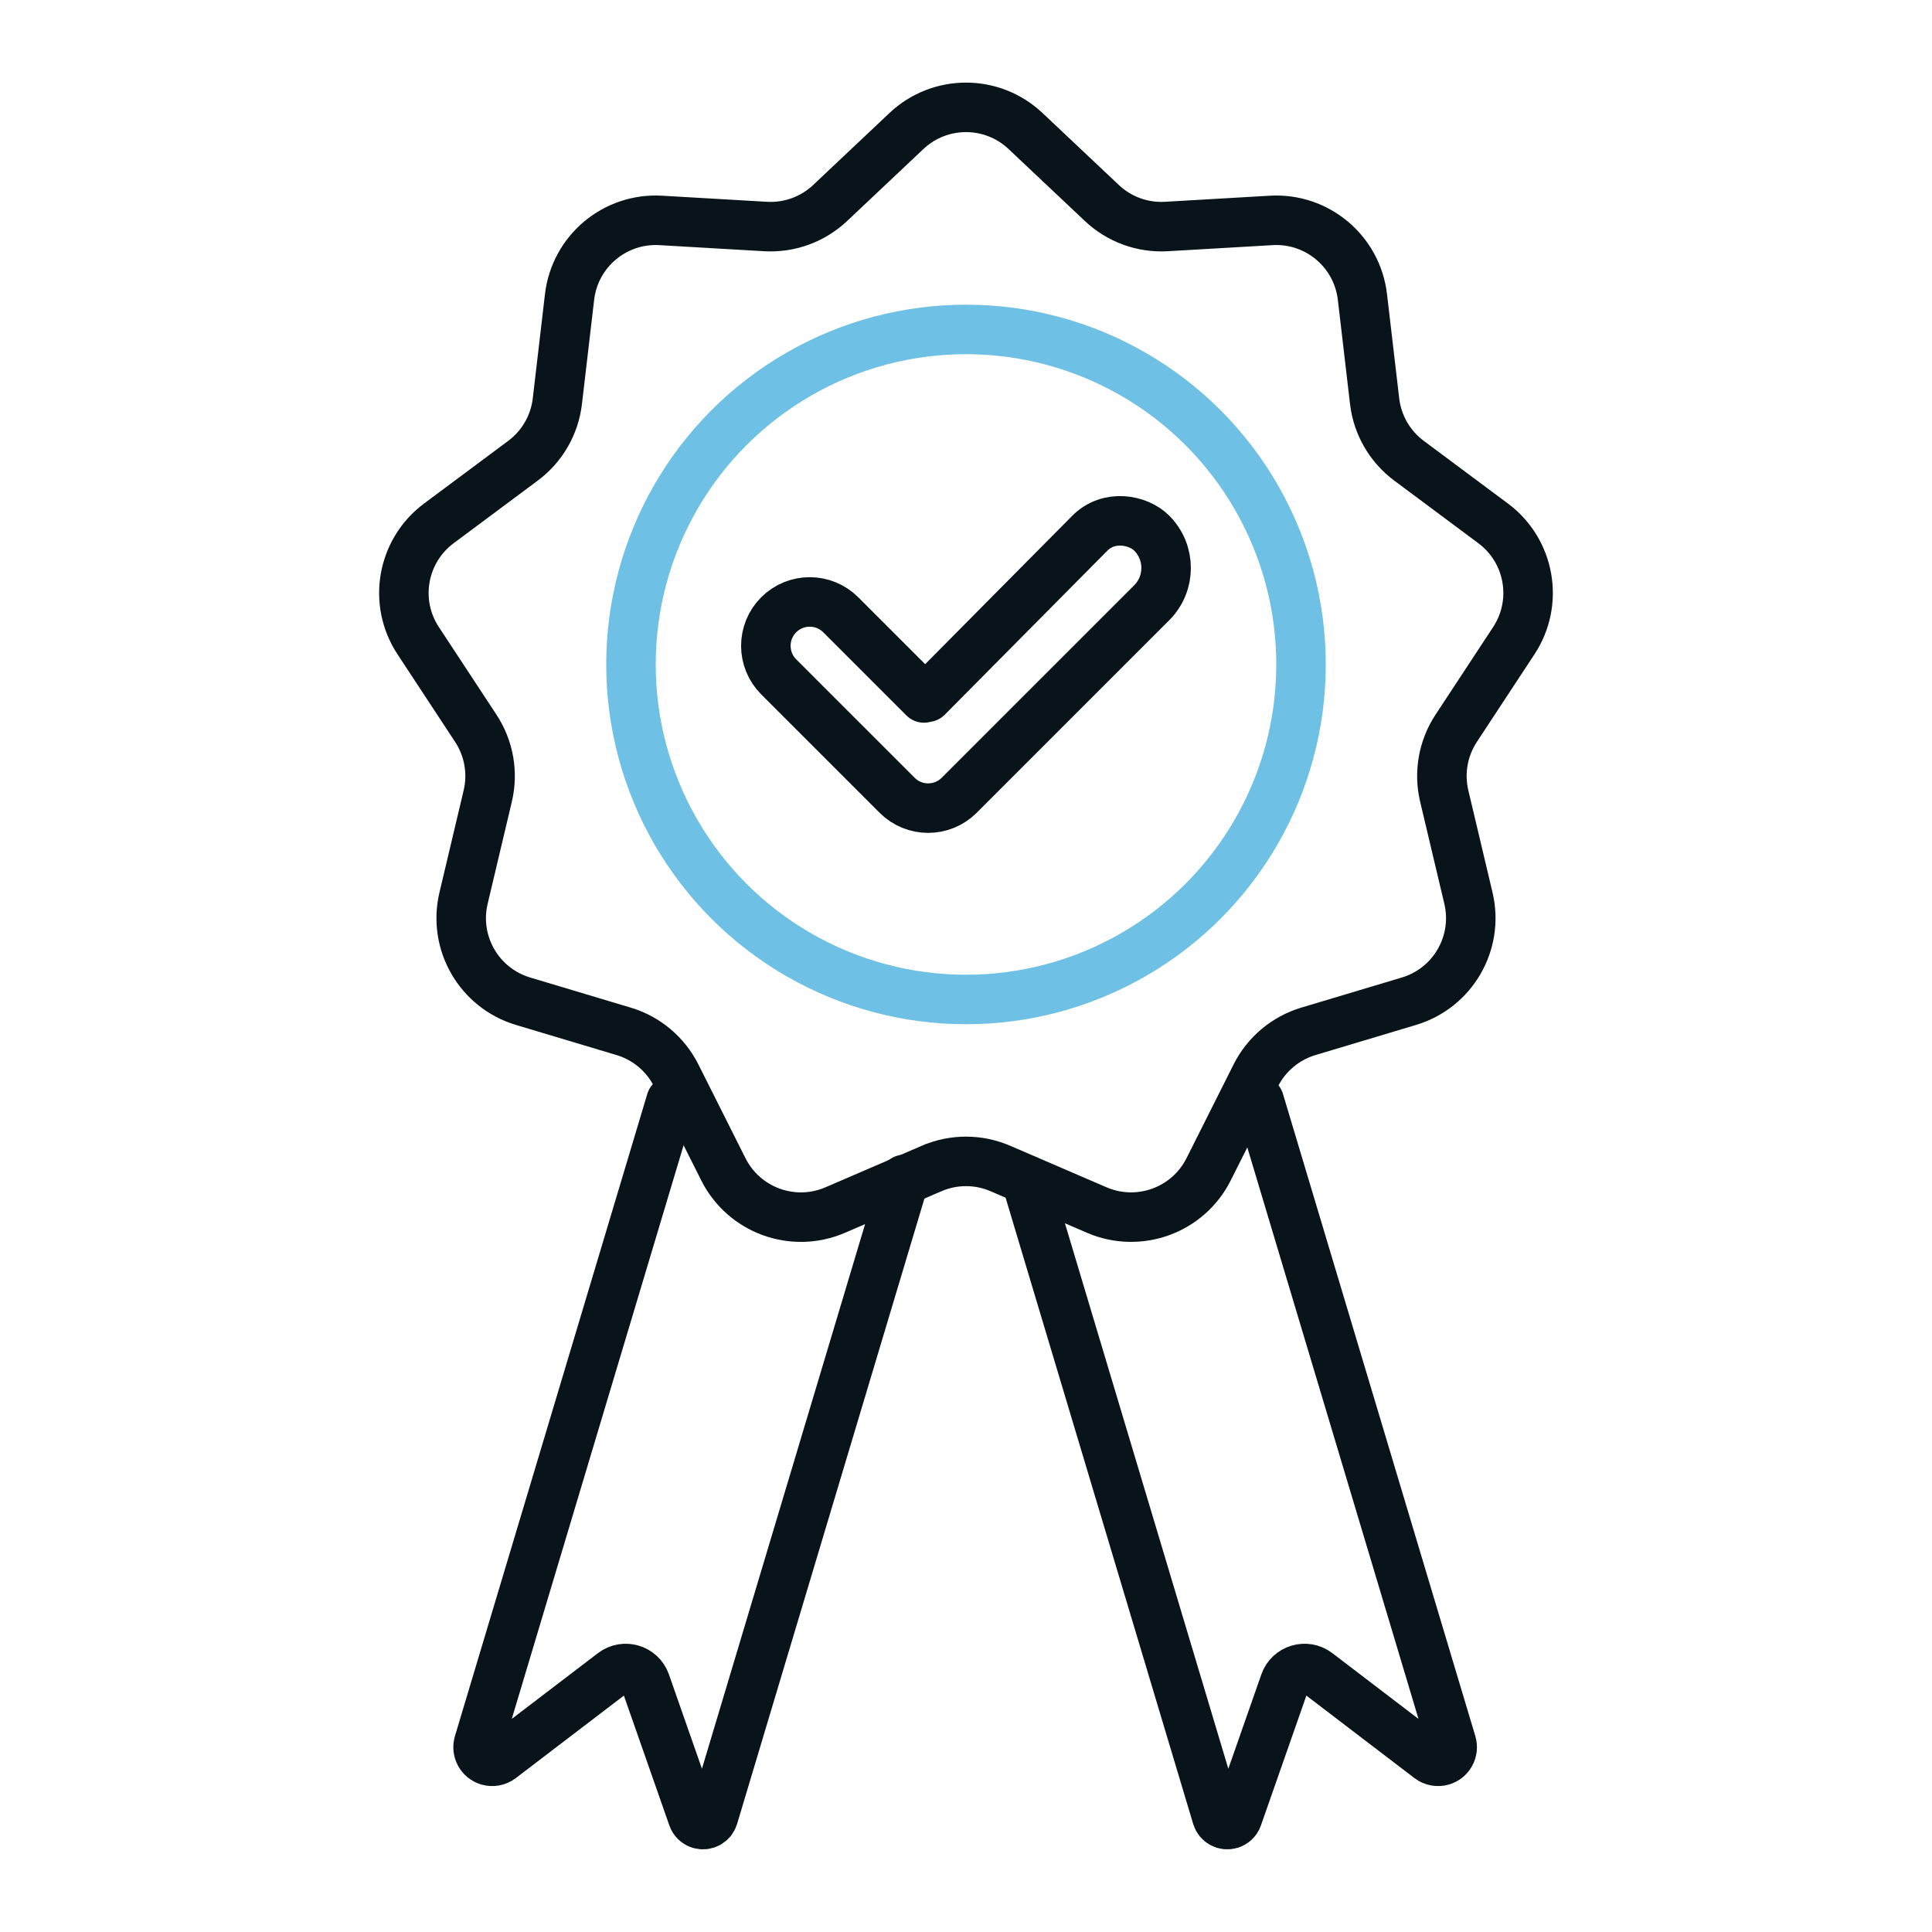
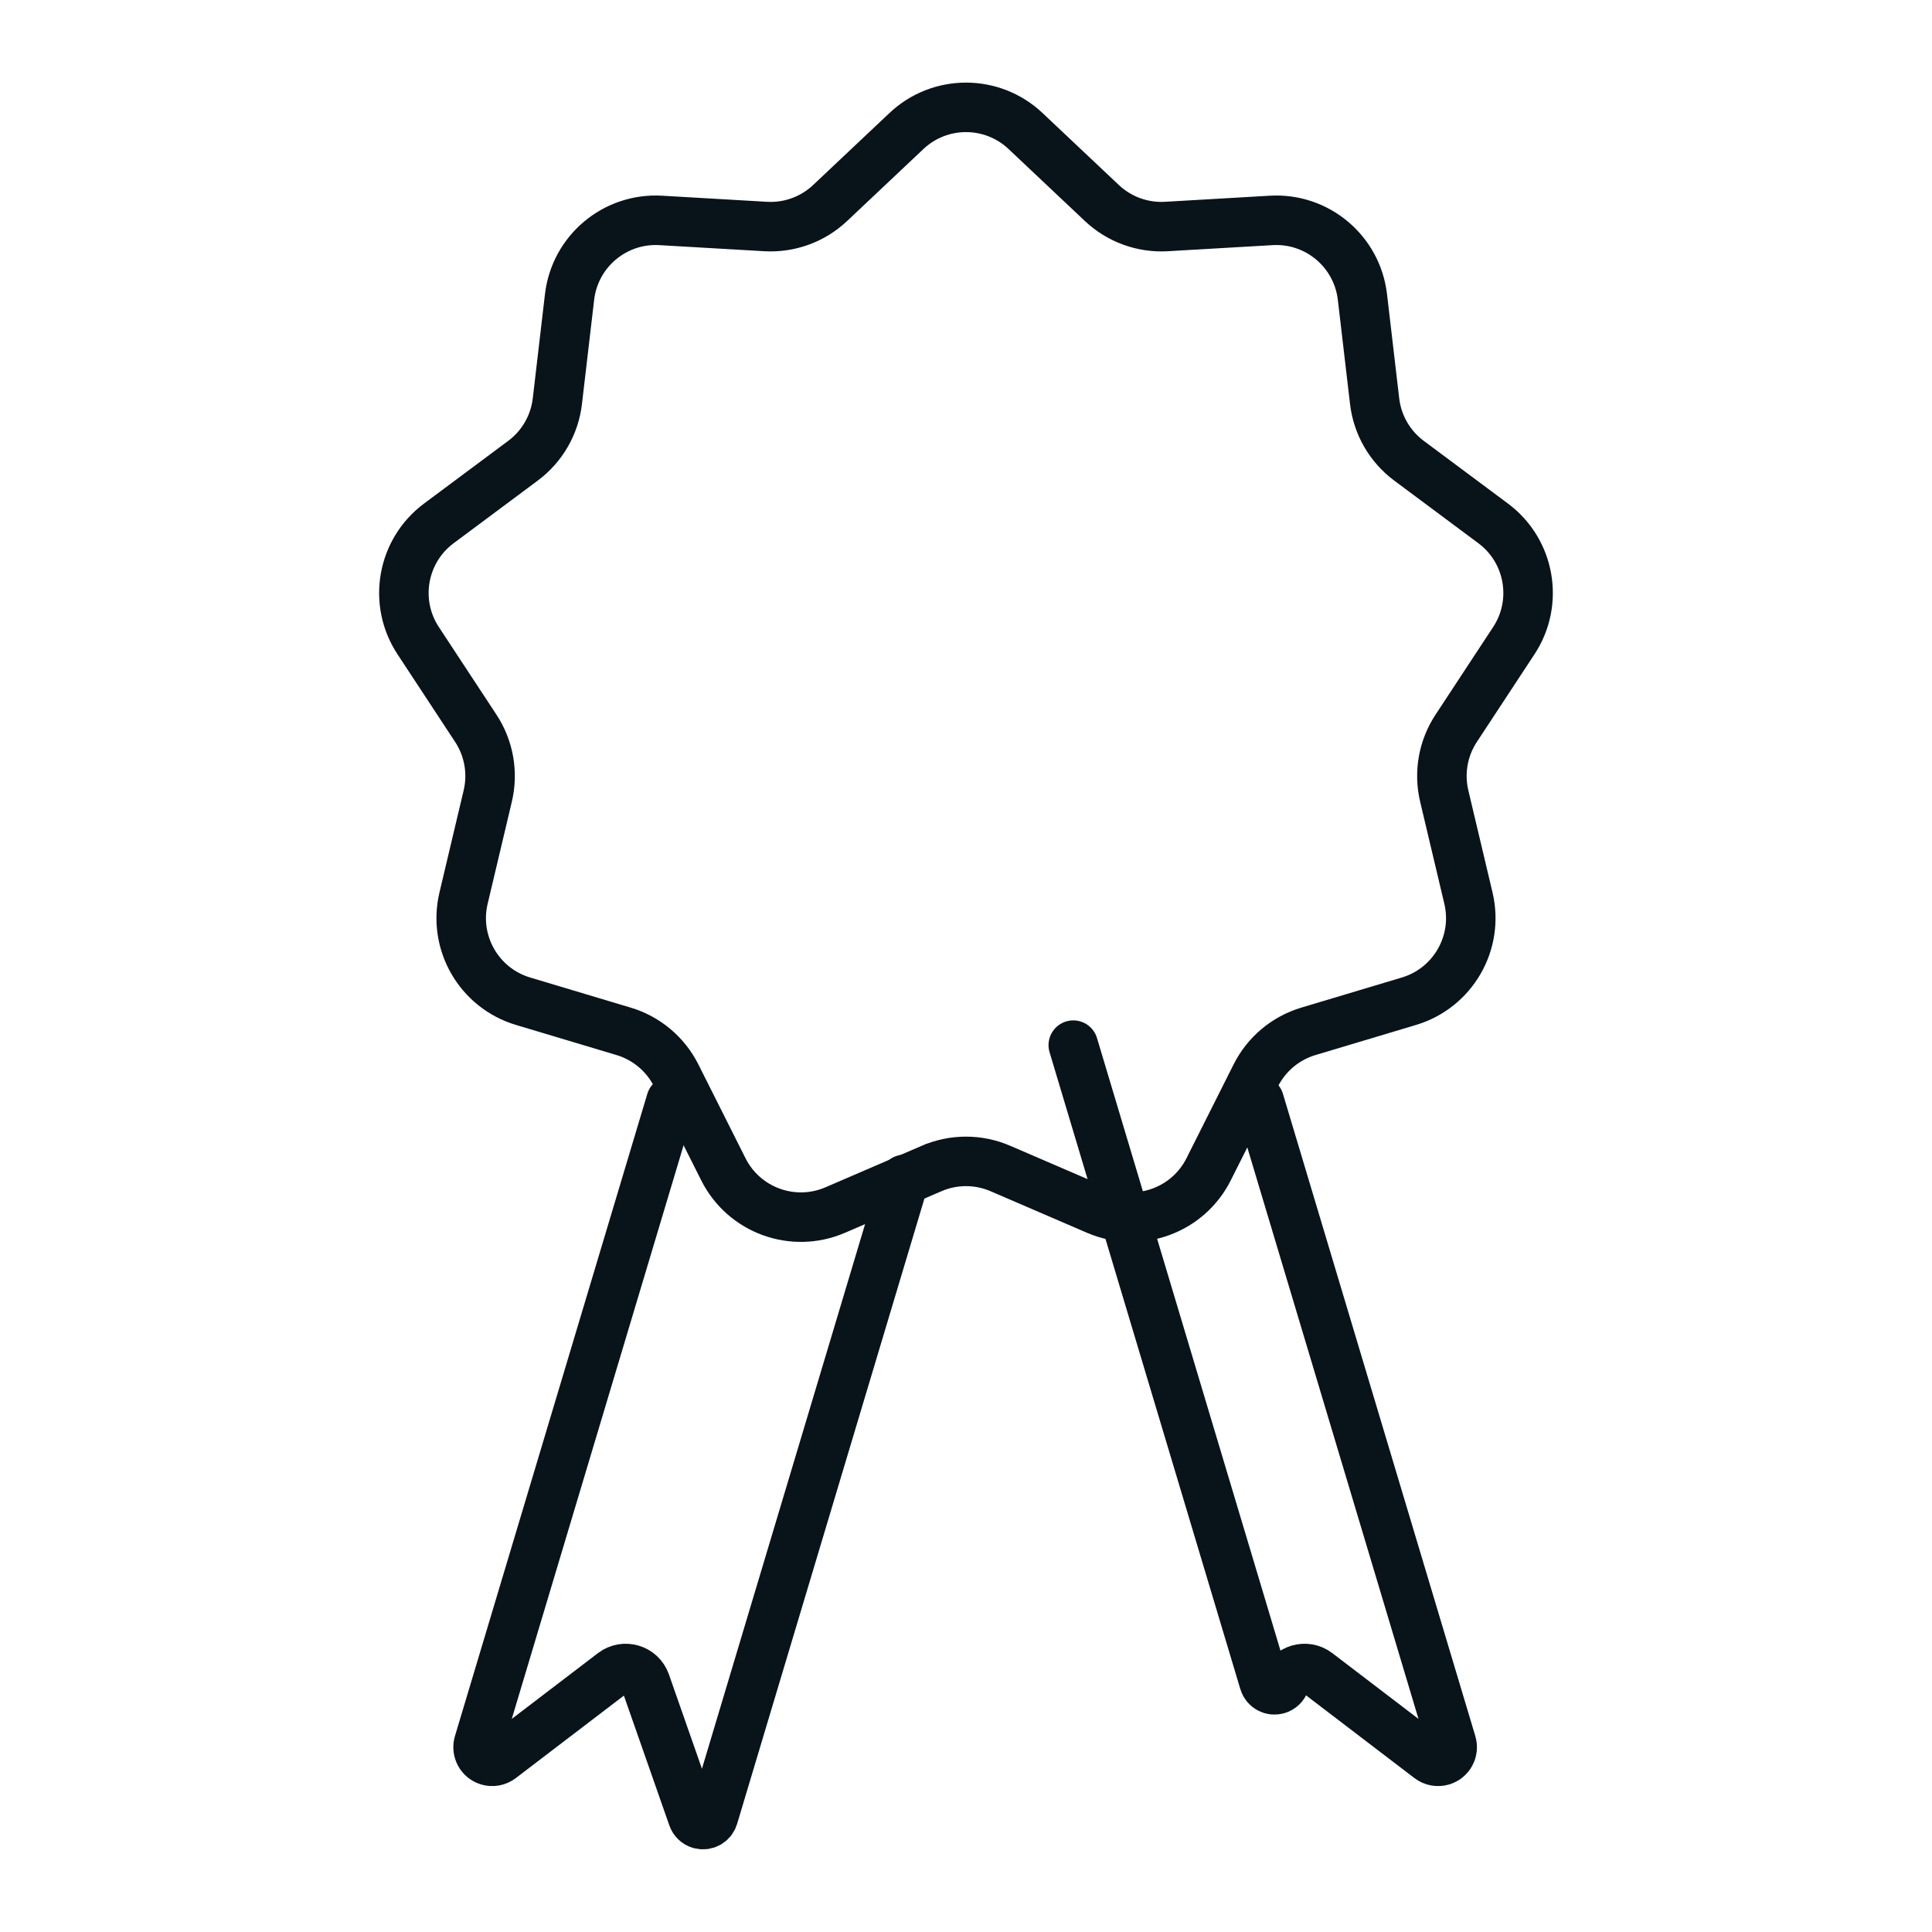
<svg xmlns="http://www.w3.org/2000/svg" id="Capa_1" viewBox="0 0 780.52 780.52">
  <defs>
    <style>      .st0 {        stroke: #6ec1e4;      }      .st0, .st1, .st2 {        fill: none;        stroke-miterlimit: 10;        stroke-width: 20px;      }      .st0, .st2 {        stroke-linecap: round;      }      .st1, .st2 {        stroke: #08141a;      }    </style>
  </defs>
-   <circle class="st0" cx="390.26" cy="268.44" r="135.35" />
-   <path class="st2" d="M373.26,281.97l-33.6-33.6c-6.92-6.92-18.14-6.92-25.07,0h0c-6.92,6.92-6.92,18.14,0,25.07l47.85,47.85c6.92,6.92,18.14,6.92,25.07,0h0s77.76-77.76,77.76-77.76c7.78-7.78,7.78-20.39,0-28.16h0c-5.46-5.46-17.44-7.76-25.18.24l-65.51,66.09" />
  <path class="st1" d="M376.38,472.06l-38.95,16.79c-17.04,7.35-36.85.14-45.19-16.45l-19.04-37.9c-4.33-8.62-12.02-15.07-21.26-17.84l-40.63-12.17c-17.78-5.32-28.32-23.59-24.04-41.64l9.78-41.27c2.22-9.38.48-19.27-4.82-27.33l-23.3-35.44c-10.2-15.51-6.53-36.27,8.35-47.36l34.02-25.33c7.73-5.76,12.75-14.45,13.87-24.03l4.93-42.13c2.16-18.43,18.31-31.99,36.84-30.91l42.34,2.46c9.63.56,19.06-2.87,26.08-9.49l30.85-29.1c13.5-12.73,34.59-12.73,48.09,0l30.85,29.1c7.02,6.62,16.45,10.05,26.08,9.49l42.34-2.46c18.53-1.08,34.68,12.48,36.84,30.91l4.93,42.13c1.12,9.58,6.14,18.27,13.87,24.03l34.02,25.33c14.88,11.08,18.55,31.85,8.35,47.36l-23.3,35.44c-5.3,8.06-7.04,17.94-4.82,27.33l9.78,41.27c4.28,18.06-6.27,36.32-24.04,41.64l-40.63,12.17c-9.24,2.77-16.93,9.22-21.26,17.84l-19.04,37.9c-8.33,16.58-28.15,23.79-45.19,16.45l-38.95-16.79c-8.86-3.82-18.89-3.82-27.75,0Z" />
  <path class="st2" d="M271.1,444.76l-77.72,259.47c-.9,3.02.81,6.2,3.83,7.1h0c1.75.52,3.64.18,5.1-.93l45.32-34.59c4.59-3.5,11.26-1.5,13.17,3.94l19.06,54.44c.46,1.33,1.54,2.35,2.88,2.75h0c2.32.7,4.77-.62,5.46-2.94l77.14-257.52" />
-   <path class="st2" d="M508.72,444.76l77.72,259.47c.9,3.02-.81,6.2-3.83,7.1h0c-1.75.52-3.64.18-5.1-.93l-45.32-34.59c-4.59-3.5-11.26-1.5-13.17,3.94l-19.06,54.44c-.46,1.33-1.54,2.35-2.88,2.75h0c-2.32.7-4.77-.62-5.46-2.94l-77.08-257.33" />
+   <path class="st2" d="M508.72,444.76l77.72,259.47c.9,3.02-.81,6.2-3.83,7.1h0c-1.75.52-3.64.18-5.1-.93l-45.32-34.59c-4.59-3.5-11.26-1.5-13.17,3.94c-.46,1.33-1.54,2.35-2.88,2.75h0c-2.32.7-4.77-.62-5.46-2.94l-77.08-257.33" />
</svg>